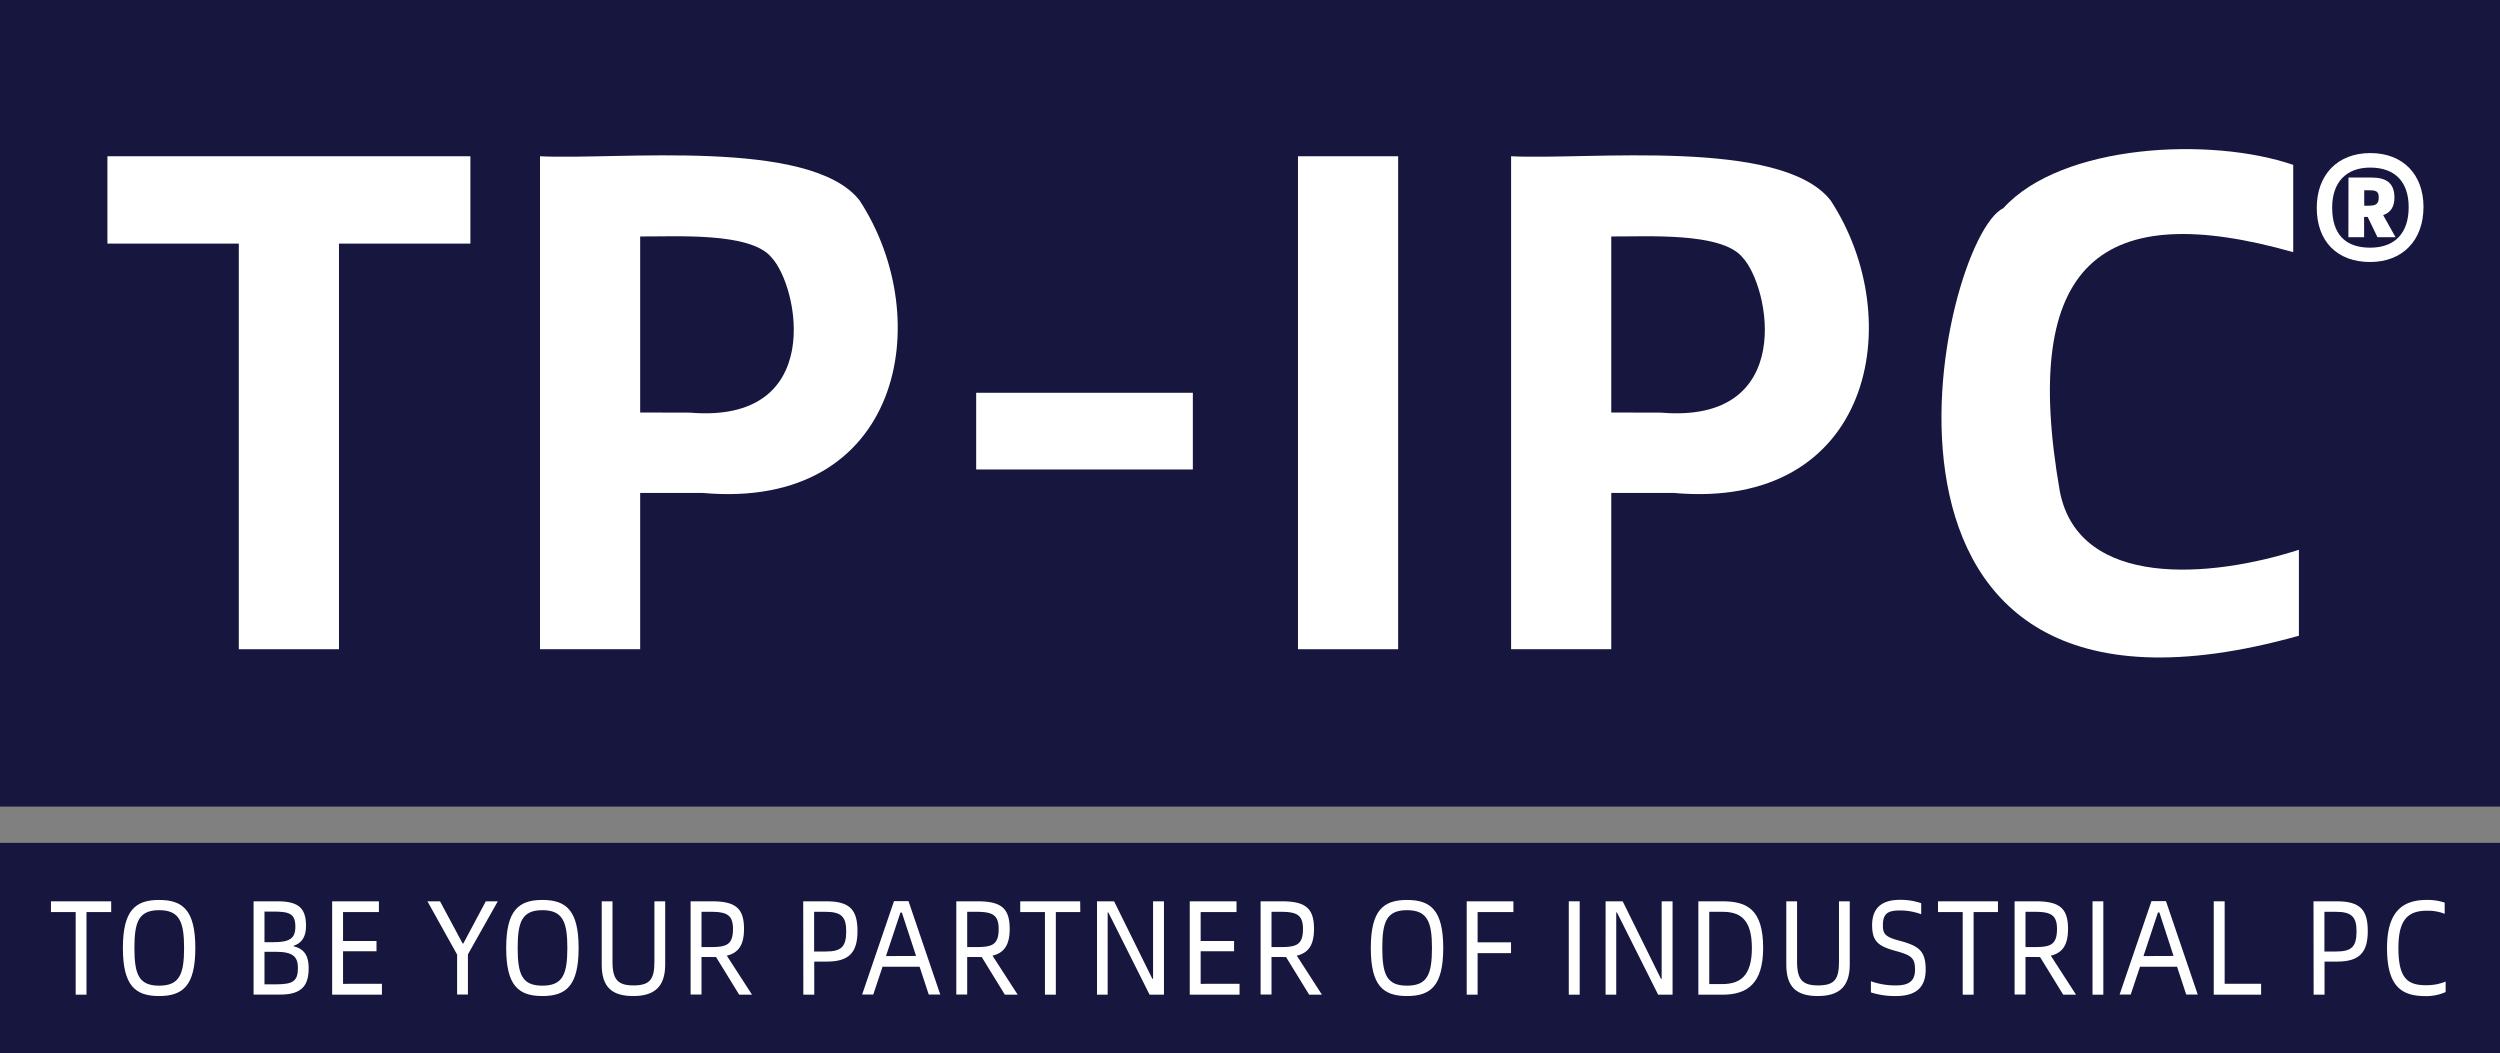
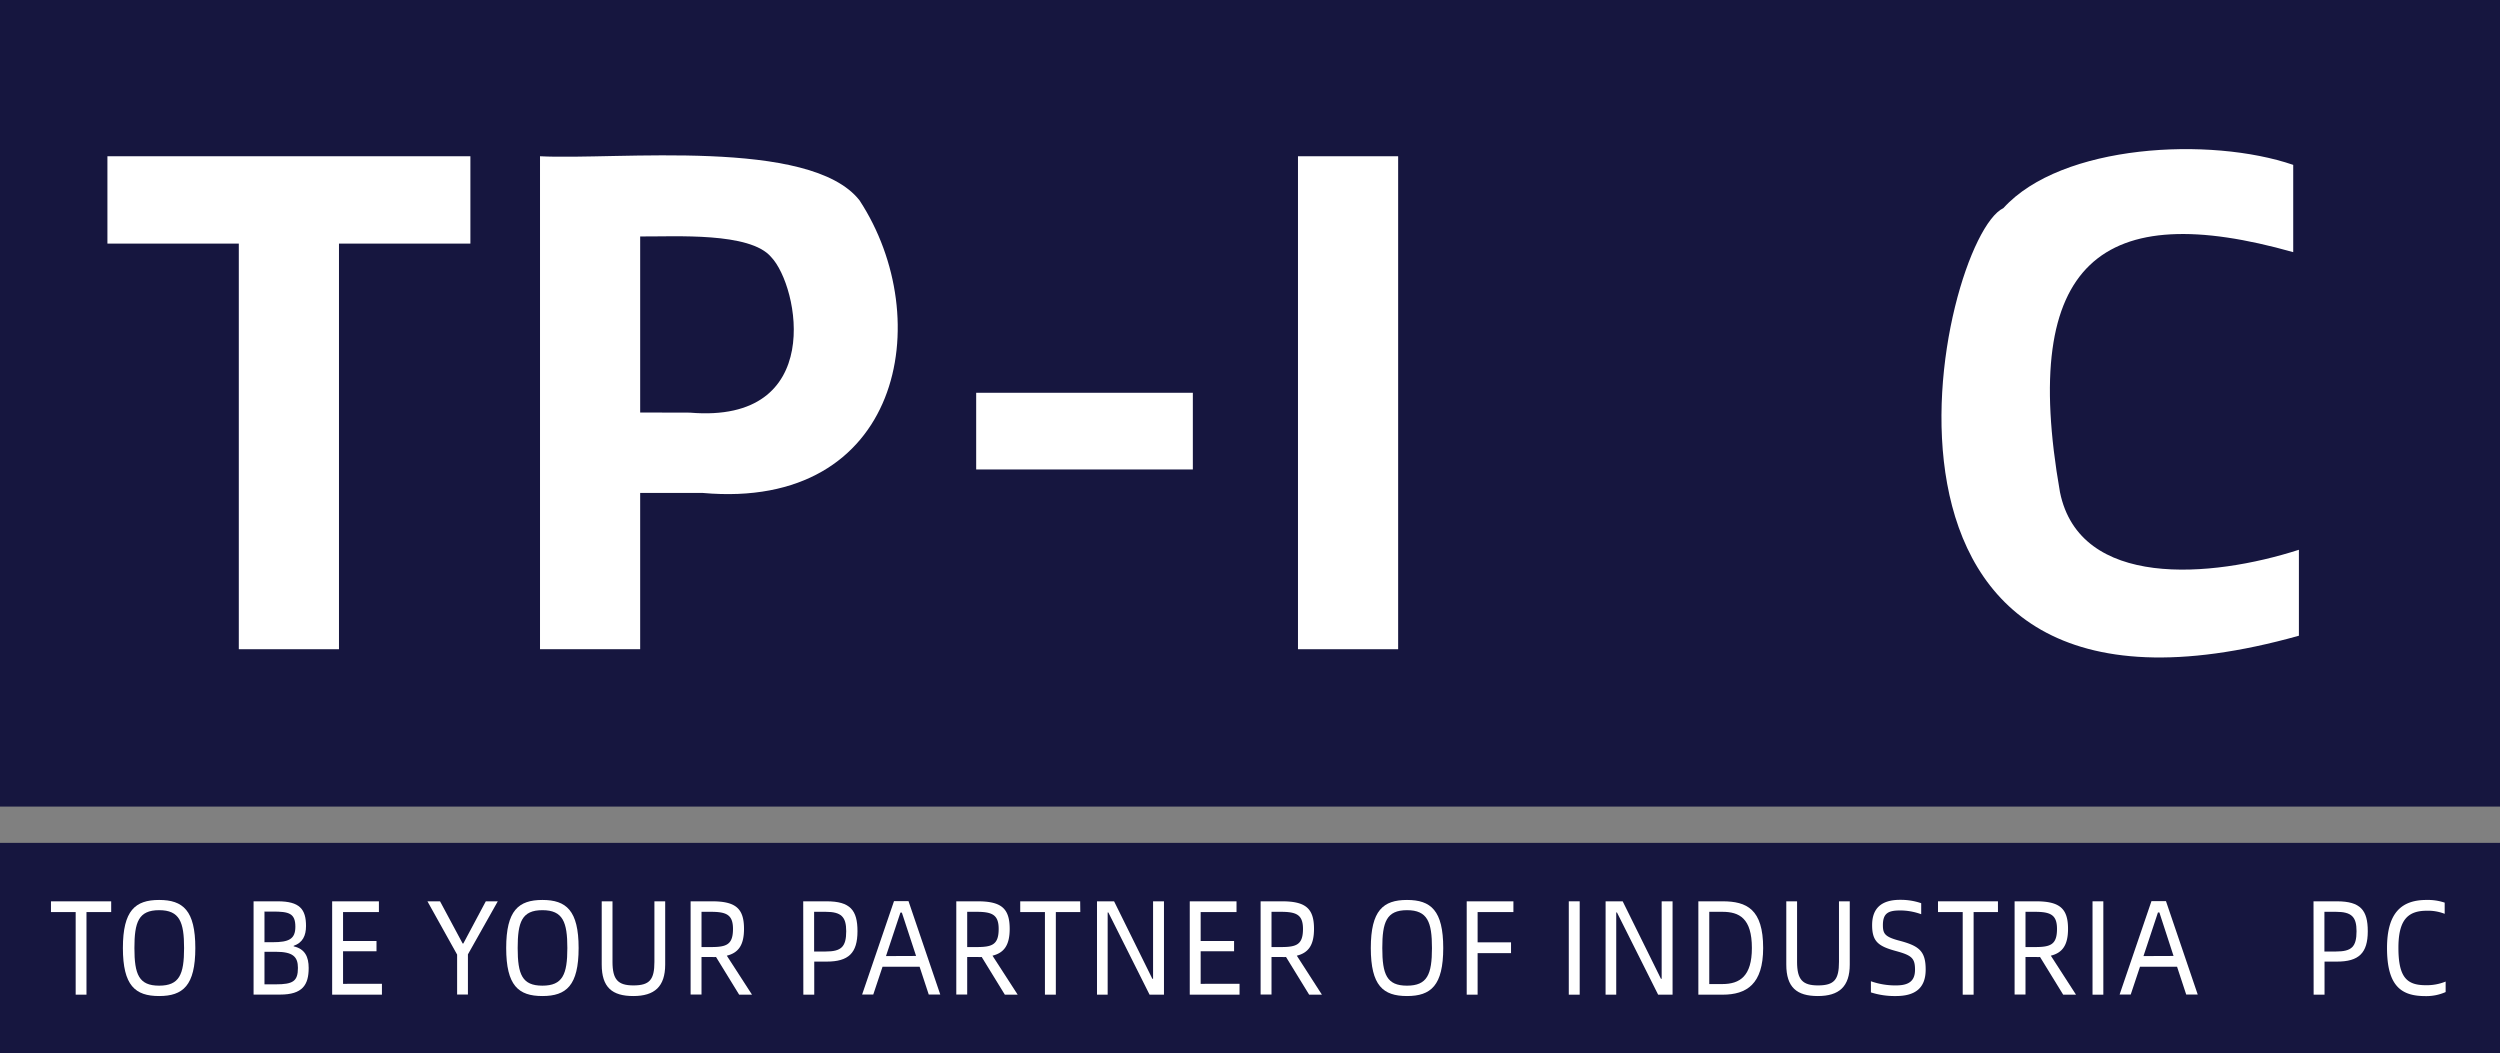
<svg xmlns="http://www.w3.org/2000/svg" id="图层_1" data-name="图层 1" viewBox="0 0 809.43 340.93">
  <rect x="0" y="0" width="809.43" height="340.93" fill="#808080" stroke="none" />
  <defs>
    <style>.cls-1{fill:#16163f;}.cls-2{fill:#fff;}</style>
  </defs>
  <title>源文件 独立站深蓝LOGO RGB</title>
  <rect class="cls-1" y="272.89" width="809.43" height="68.04" />
  <rect class="cls-1" width="809.43" height="261.15" />
-   <path class="cls-2" d="M767.38,84.83c-10.66,0-17.28-6.67-17.28-17.54,0-10.68,6.72-17.73,17.37-17.73,10.47,0,17.19,6.86,17.19,17.44C784.66,77.87,777.84,84.83,767.38,84.83Zm12.48-17.74c0-8.22-4.42-12.83-12.48-12.83-7.78,0-12.29,4.8-12.29,12.93,0,8.52,4.13,13,12.29,13S779.86,75.32,779.86,67.09Zm-19.49-9.6h7.49c4.61,0,7.39,1.67,7.39,6.47,0,3-1.25,4.9-3.65,5.68l4,7.15h-5.85l-3.17-6.56h-1.15v6.56h-5.09ZM767,66.6c2.21,0,3.17-.58,3.17-2.64s-.86-2.35-3.17-2.35h-1.53v5Z" />
  <path class="cls-2" d="M109.75,78.87V210.2H77.32V78.87H34.78V50.59H152.3V78.87Z" />
  <path class="cls-2" d="M227.51,159.6H207.27v50.6H174.84V50.59c24.82,1.28,87.47-6.1,103.45,14.28C303.55,103.45,291.83,165.38,227.51,159.6Zm-4.14-26c44.1,3.73,35.29-41,26.32-50.36-6.86-8.16-31-6.59-42.42-6.68v57Z" />
  <path class="cls-2" d="M386.21,127.17V152H316.06V127.17Z" />
  <path class="cls-2" d="M452.68,50.59V210.2H420.25V50.59Z" />
-   <path class="cls-2" d="M541.92,159.6H521.68v50.6H489.25V50.59c24.81,1.28,87.46-6.1,103.44,14.28C618,103.45,606.23,165.38,541.92,159.6Zm-4.14-26c44.09,3.73,35.28-41,26.31-50.36-6.85-8.16-31-6.59-42.41-6.68v57Z" />
  <path class="cls-2" d="M648.64,67.38c18.86-20.81,67.08-23.18,93.84-14V81.64c-61.7-17.44-88.68,2.67-75.52,77.7,6.37,31.38,48.93,27.83,77.36,18.66v27.83C589,249.37,627.86,77.28,648.64,67.38Z" />
  <path class="cls-2" d="M36,295.3H28v26.75H24.5V295.3h-8v-3.48H36Z" />
  <path class="cls-2" d="M39.79,306.94c0-12.16,4-15.56,11.73-15.56s11.72,3.4,11.72,15.56-4,15.55-11.72,15.55S39.79,319.13,39.79,306.94Zm19.81,0c0-8.37-1.41-12.25-8.08-12.25s-8,3.88-8,12.25c0,8.58,1.45,12.19,8,12.19S59.6,315.52,59.6,306.94Z" />
  <path class="cls-2" d="M82.1,291.82h7.84c7.1,0,9.14,2.57,9.14,8,0,3.14-1.1,5.41-4,6.41v.17c3.68.83,4.86,3.44,4.86,7,0,5.49-2,8.62-9.25,8.62H82.1Zm6.19,13.24c5.22,0,7.34-1,7.34-5,0-4.4-2.12-4.92-7.34-4.92H85.63v9.93Zm1,13.64c5.56,0,7.17-1,7.17-5.32,0-3.66-1.68-5.22-7.17-5.22H85.63V318.7Z" />
  <path class="cls-2" d="M123.66,318.52v3.53H107.54V291.82h15.14v3.48H111.07v9.37H121.9V308H111.07v10.54Z" />
  <path class="cls-2" d="M148,309.07l-9.61-17.25h4.08l7.33,13.68H150l7.29-13.68h3.88L151.5,309v13H148Z" />
  <path class="cls-2" d="M163.89,306.94c0-12.16,4-15.56,11.72-15.56s11.73,3.4,11.73,15.56-4,15.55-11.73,15.55S163.89,319.13,163.89,306.94Zm19.8,0c0-8.37-1.41-12.25-8.08-12.25s-8,3.88-8,12.25c0,8.58,1.45,12.19,8,12.19S183.69,315.52,183.69,306.94Z" />
  <path class="cls-2" d="M194.82,312.29V291.82h3.49v19.6c0,5.75,1.76,7.63,6.78,7.63,5.26,0,6.79-1.88,6.79-7.63v-19.6h3.49v20.47c0,7.15-3.45,10.2-10.32,10.2S194.82,319.66,194.82,312.29Z" />
  <path class="cls-2" d="M239.32,322.05l-7.49-12.2a11.48,11.48,0,0,1-1.33,0h-3.37v12.15H223.6V291.82h6.9c7.65,0,10.39,2.26,10.39,8.93,0,5.23-1.8,7.75-5.57,8.67l8.16,12.63Zm-9.13-15.42c5,0,7.13-.74,7.13-5.88,0-4.57-2.11-5.53-7.13-5.53h-3.06v11.41Z" />
  <path class="cls-2" d="M260.06,291.82h7.57c7.69,0,10,2.92,10,9.67,0,7.1-2.9,9.85-10,9.85h-4v10.71h-3.53Zm7.26,16.25c5.05,0,6.66-1.48,6.66-6.58,0-4.66-1.61-6.27-6.66-6.27h-3.73v12.85Z" />
  <path class="cls-2" d="M297.74,313h-12l-3,9h-3.61l10.32-30.23h4.7l10.28,30.23h-3.73Zm-1.14-3.49L292,295.48h-.47l-4.67,14.07Z" />
  <path class="cls-2" d="M325.34,322.05l-7.49-12.2a11.48,11.48,0,0,1-1.33,0h-3.37v12.15h-3.53V291.82h6.9c7.65,0,10.39,2.26,10.39,8.93,0,5.23-1.8,7.75-5.57,8.67l8.16,12.63Zm-9.13-15.42c5,0,7.13-.74,7.13-5.88,0-4.57-2.11-5.53-7.13-5.53h-3.06v11.41Z" />
  <path class="cls-2" d="M349.77,295.3h-7.92v26.75h-3.53V295.3h-8v-3.48h19.41Z" />
  <path class="cls-2" d="M355.18,291.82h5.53l12.39,25.09h.23V291.82h3.53v30.23H372.2l-13.34-26.61h-.23v26.61h-3.45Z" />
  <path class="cls-2" d="M401.33,318.52v3.53H385.21V291.82h15.14v3.48H388.74v9.37h10.82V308H388.74v10.54Z" />
  <path class="cls-2" d="M423.87,322.05l-7.49-12.2a11.48,11.48,0,0,1-1.33,0h-3.37v12.15h-3.53V291.82h6.9c7.65,0,10.39,2.26,10.39,8.93,0,5.23-1.8,7.75-5.57,8.67L428,322.05Zm-9.13-15.42c5,0,7.13-.74,7.13-5.88,0-4.57-2.11-5.53-7.13-5.53h-3.06v11.41Z" />
  <path class="cls-2" d="M443.83,306.94c0-12.16,4-15.56,11.72-15.56s11.73,3.4,11.73,15.56-4,15.55-11.73,15.55S443.83,319.13,443.83,306.94Zm19.8,0c0-8.37-1.41-12.25-8.08-12.25s-8,3.88-8,12.25c0,8.58,1.45,12.19,8,12.19S463.63,315.52,463.63,306.94Z" />
  <path class="cls-2" d="M478.41,295.3v9.81h10.82v3.48H478.41v13.46h-3.53V291.82H490v3.48Z" />
  <path class="cls-2" d="M507.93,291.82h3.53v30.23h-3.53Z" />
  <path class="cls-2" d="M519.85,291.82h5.53l12.39,25.09H538V291.82h3.53v30.23h-4.67l-13.33-26.61h-.24v26.61h-3.45Z" />
  <path class="cls-2" d="M557.73,291.82c7.8,0,13.13,2.53,13.13,15.12,0,11.67-5.33,15.11-13.13,15.11h-7.85V291.82Zm-.08,26.79c5.68,0,9.56-2.57,9.56-11.67,0-9.63-4.07-11.72-9.56-11.72h-4.24v23.39Z" />
  <path class="cls-2" d="M578.35,312.29V291.82h3.49v19.6c0,5.75,1.76,7.63,6.78,7.63,5.26,0,6.79-1.88,6.79-7.63v-19.6h3.49v20.47c0,7.15-3.46,10.2-10.32,10.2S578.35,319.66,578.35,312.29Z" />
  <path class="cls-2" d="M605.75,321.31V317.7a23.59,23.59,0,0,0,8.08,1.35c4.08,0,6.2-1.31,6.2-5.1s-1.14-4.66-6.28-6.06c-5.53-1.52-7.61-3-7.61-8.36s2.91-8.19,9.06-8.19a20.43,20.43,0,0,1,6.83,1.09V296a19.87,19.87,0,0,0-6.79-1.22c-3.8,0-5.61.83-5.61,4.75,0,2.83.67,3.83,5.57,5.1,6.12,1.65,8.28,3.31,8.28,9.28s-3.34,8.58-9.65,8.58A25.28,25.28,0,0,1,605.75,321.31Z" />
  <path class="cls-2" d="M646.88,295.3H639v26.75h-3.53V295.3h-8v-3.48h19.41Z" />
  <path class="cls-2" d="M668,322.05l-7.49-12.2a11.74,11.74,0,0,1-1.34,0h-3.37v12.15h-3.53V291.82h6.9c7.65,0,10.4,2.26,10.4,8.93,0,5.23-1.81,7.75-5.57,8.67l8.15,12.63Zm-9.14-15.42c5,0,7.14-.74,7.14-5.88,0-4.57-2.12-5.53-7.14-5.53h-3.06v11.41Z" />
  <path class="cls-2" d="M677.5,291.82H681v30.23H677.5Z" />
  <path class="cls-2" d="M704.87,313h-12l-3,9h-3.6l10.31-30.23h4.7l10.28,30.23h-3.73Zm-1.14-3.49-4.58-14.07h-.47L694,309.55Z" />
-   <path class="cls-2" d="M732.08,318.52v3.53H716.75V291.82h3.53v26.7Z" />
  <path class="cls-2" d="M749.05,291.82h7.57c7.69,0,10,2.92,10,9.67,0,7.1-2.9,9.85-10,9.85h-4v10.71h-3.53Zm7.26,16.25c5.06,0,6.67-1.48,6.67-6.58,0-4.66-1.61-6.27-6.67-6.27h-3.73v12.85Z" />
  <path class="cls-2" d="M772.85,306.94c0-11.68,4.94-15.56,12.79-15.56a17.13,17.13,0,0,1,5.88.87v3.62a14.79,14.79,0,0,0-5.8-1c-6.16,0-9.18,3-9.18,12,0,9.58,2.74,12.11,8.82,12.11a16.12,16.12,0,0,0,6.47-1.18v3.4a15.43,15.43,0,0,1-6.58,1.31C777.76,322.49,772.85,319.61,772.85,306.94Z" />
</svg>